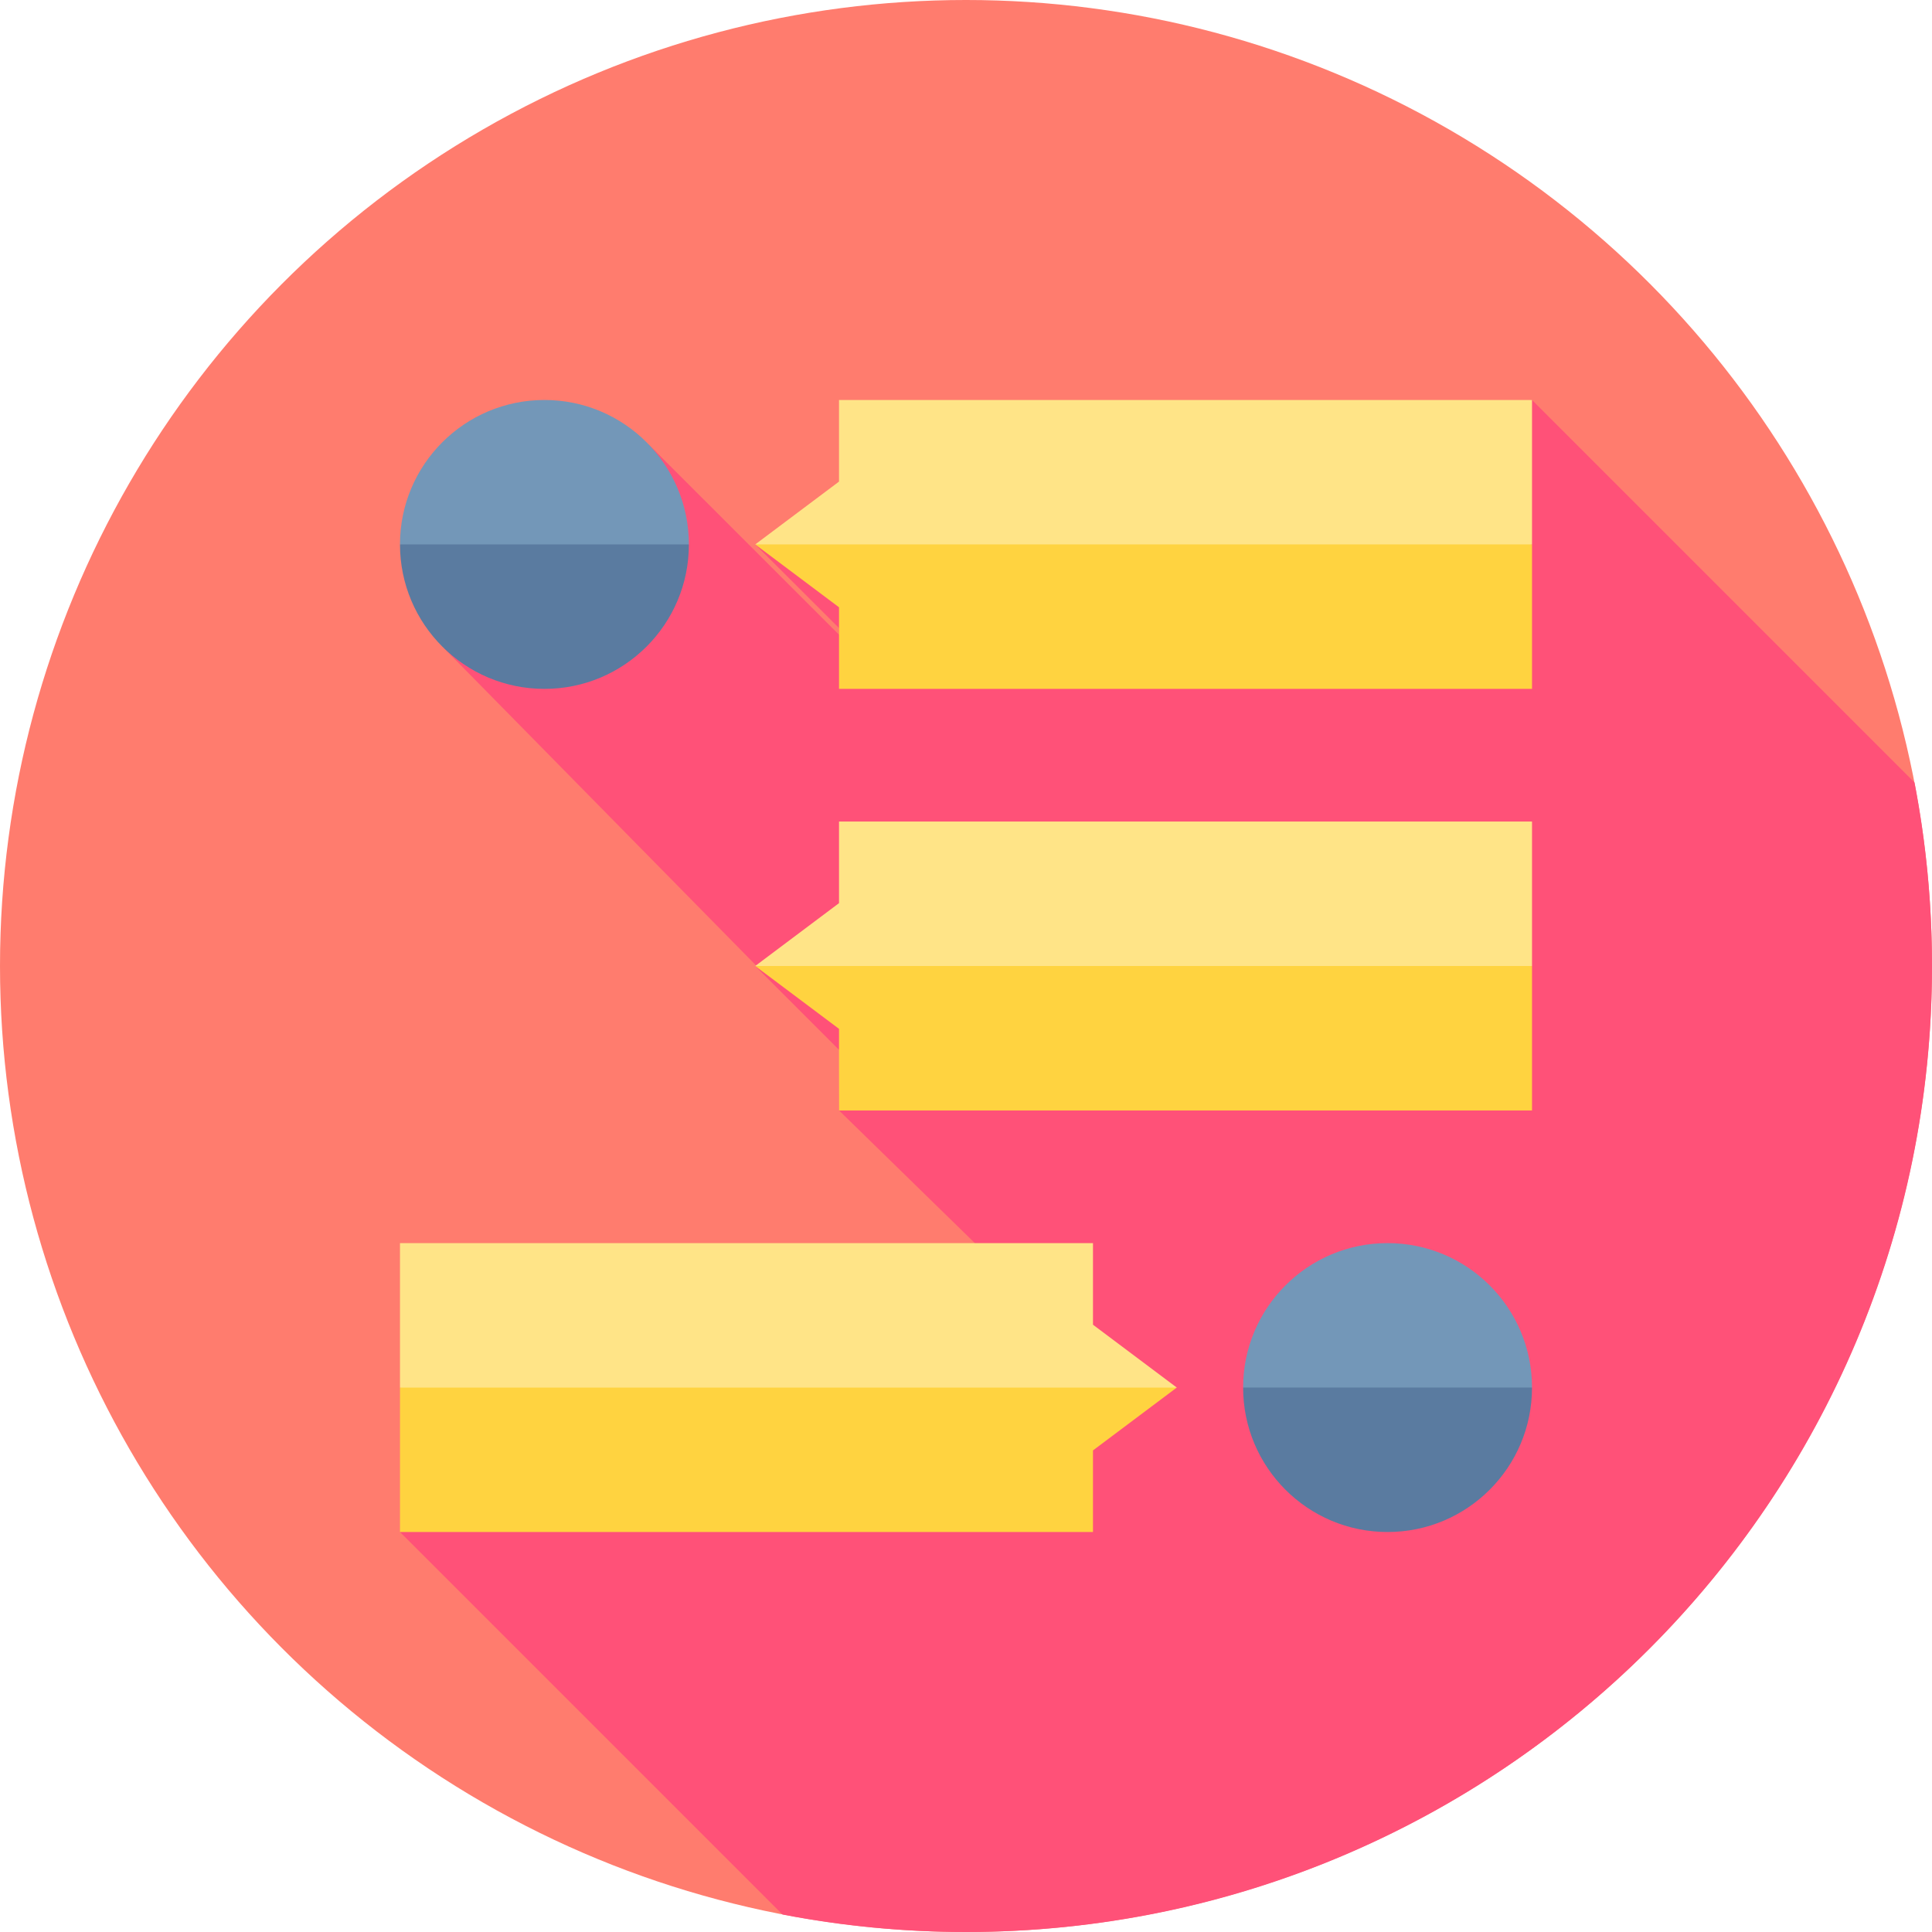
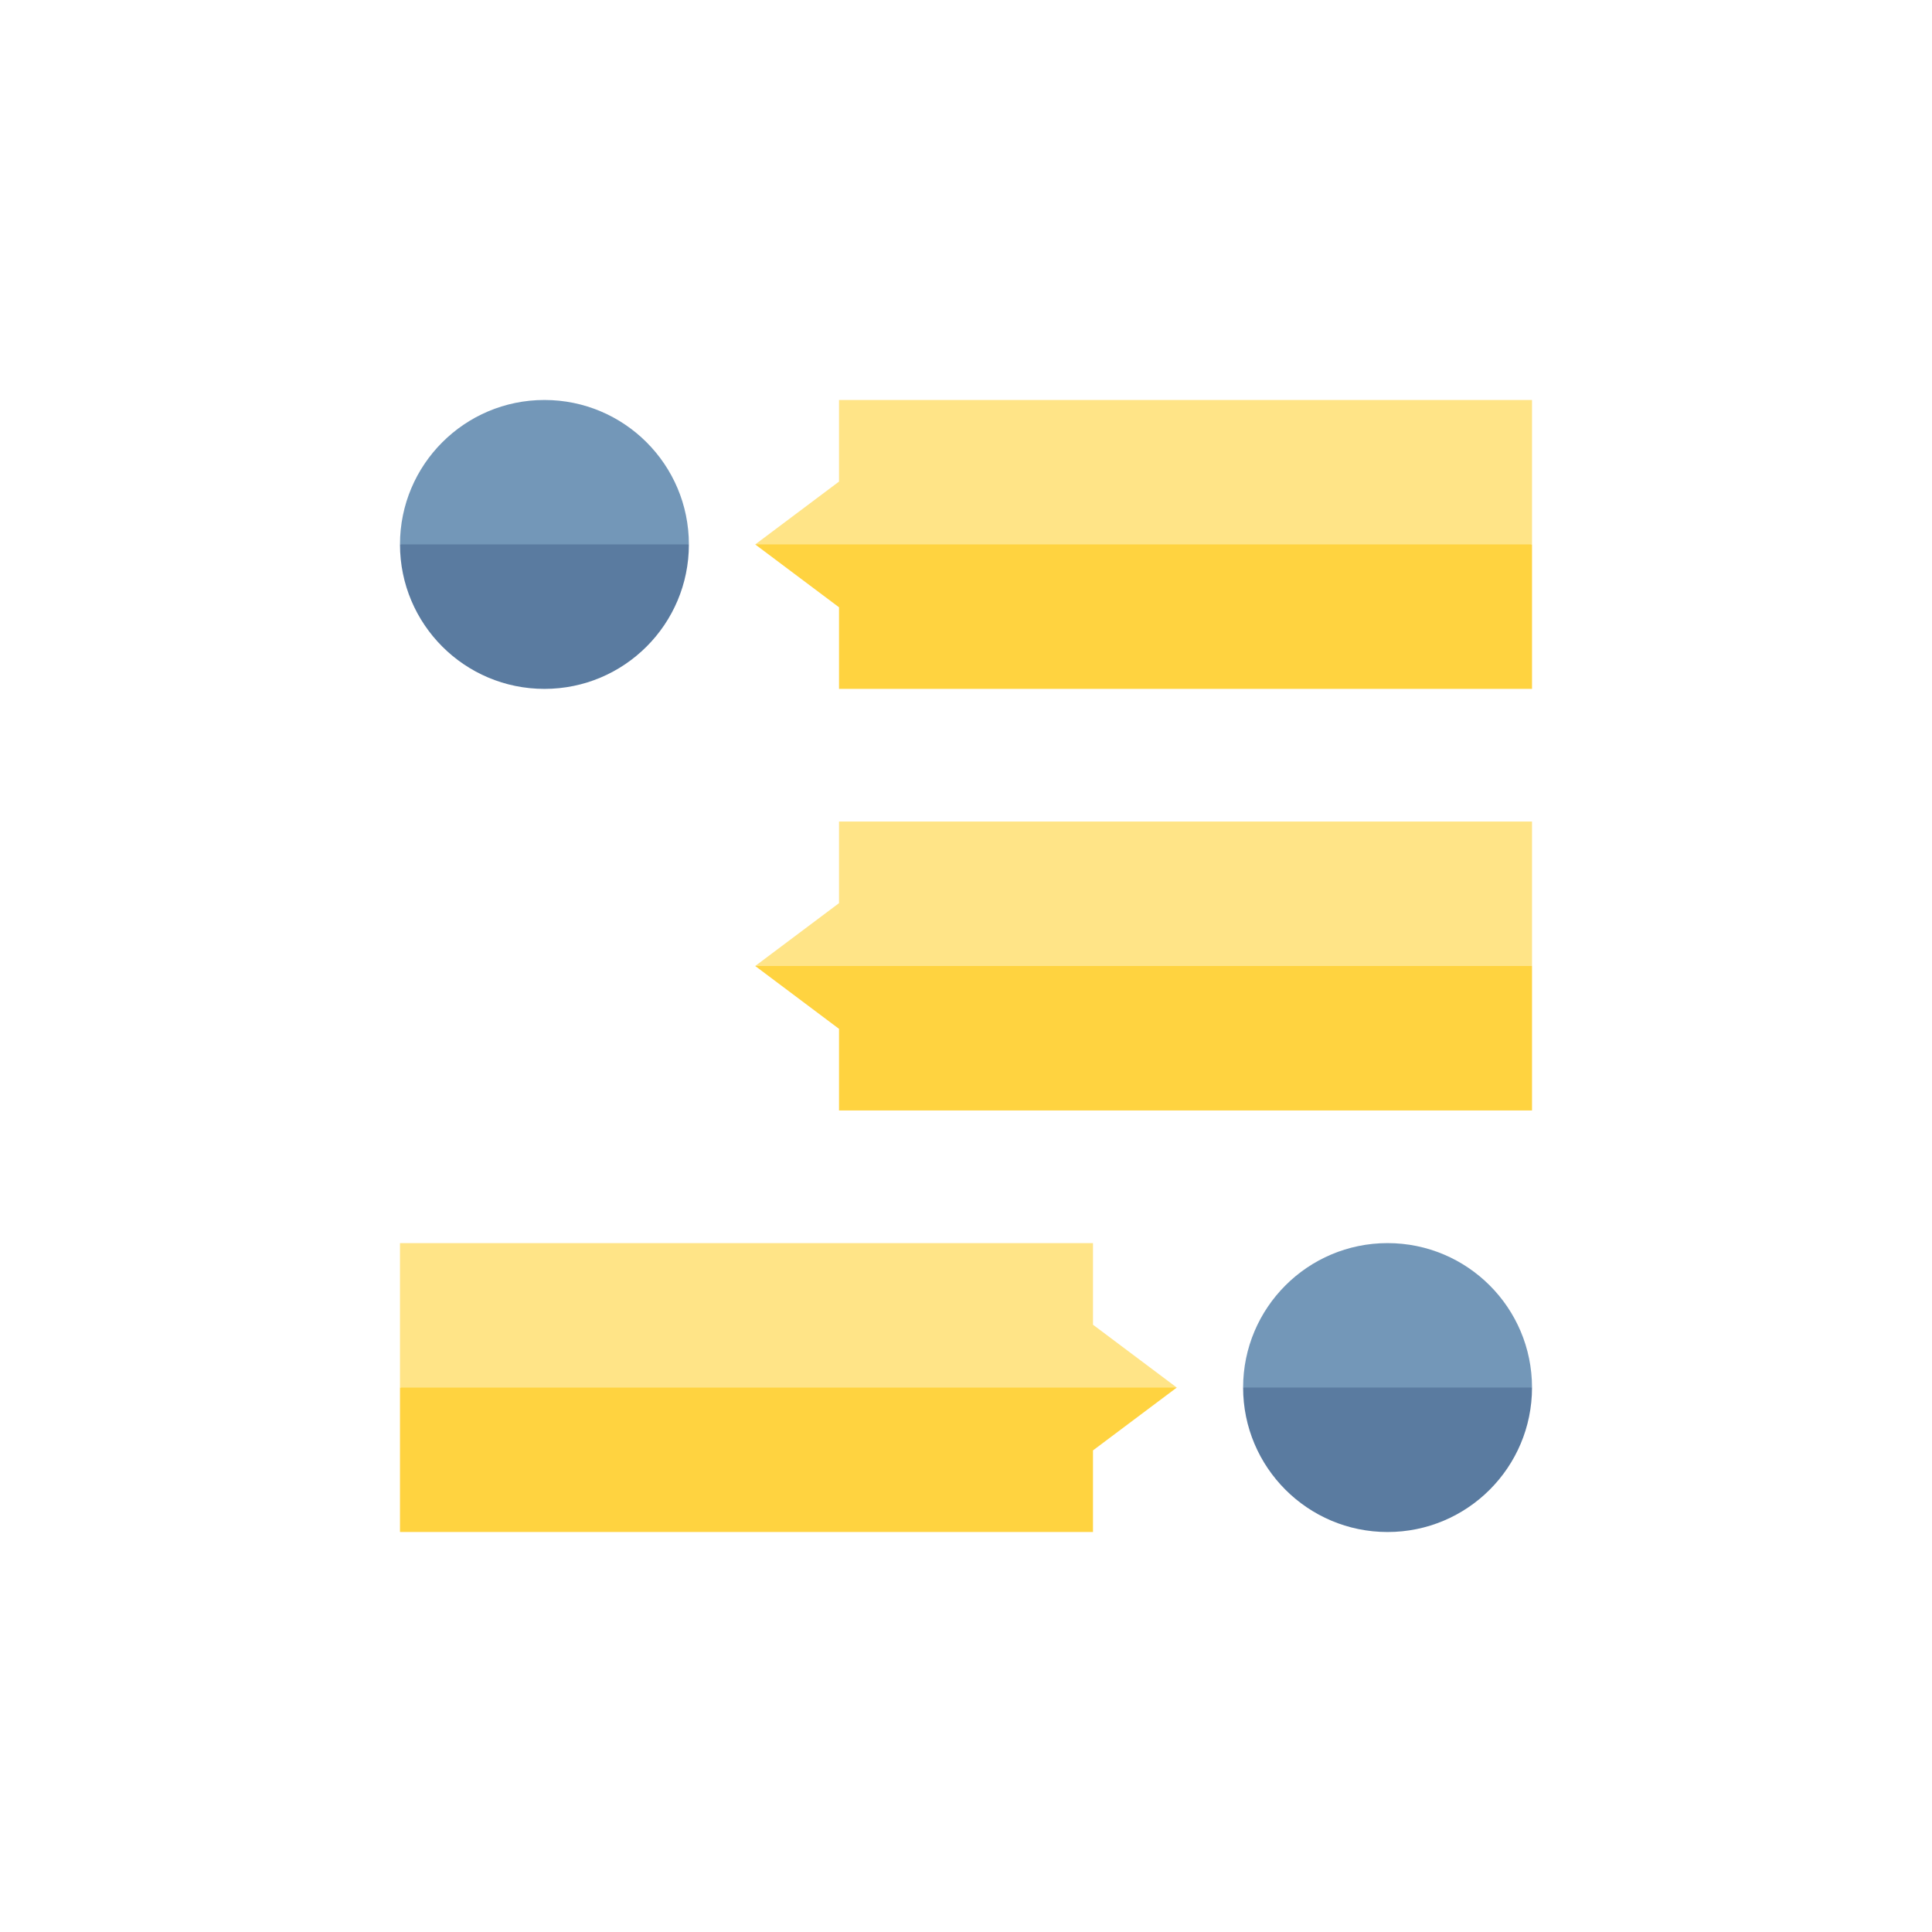
<svg xmlns="http://www.w3.org/2000/svg" id="Capa_1" height="512" viewBox="0 0 512 512" width="512">
  <g>
-     <circle cx="256" cy="256" fill="#ff7c6e" r="256" />
-     <path d="m512 256c0-16.632-1.605-32.886-4.634-48.634l-101.366-101.366-205.859 38.281 22.207 22.156v1.773c-.166-.166-50.51-50.486-50.51-50.486l-54.114 54.113 82.627 84.004-.21.158 22.301 22.301-.093 15.98 36 35.156-152.349 76.564 101.366 101.366c15.748 3.029 32.002 4.634 48.634 4.634 141.385 0 256-114.615 256-256z" fill="#ff5178" />
    <g>
      <path d="m329.438 367.719 38.281-19.246 38.281 19.246c0 21.142-17.139 38.281-38.281 38.281s-38.281-17.139-38.281-38.281z" fill="#5a7ba0" />
      <path d="m367.719 329.437c21.142 0 38.281 17.139 38.281 38.281h-76.562c0-21.141 17.139-38.281 38.281-38.281z" fill="#7397b8" />
      <path d="m311.859 367.719-22.207 16.655v21.626h-183.652v-38.281l98.535-28.553z" fill="#ffd340" />
      <path d="m106 329.437 183.652.001v21.625l22.207 16.656h-205.859z" fill="#ffe487" />
      <path d="m182.562 144.281-38.281-19.246-38.281 19.246c0 21.142 17.139 38.281 38.281 38.281s38.281-17.139 38.281-38.281z" fill="#5a7ba0" />
      <path d="m144.281 106c-21.142 0-38.281 17.139-38.281 38.281h76.562c0-21.142-17.139-38.281-38.281-38.281z" fill="#7397b8" />
      <path d="m200.141 256 22.207 16.655v21.626h183.652v-38.281l-98.535-28.552z" fill="#ffd340" />
      <path d="m406 217.719h-183.652v21.625l-22.207 16.656h205.859z" fill="#ffe487" />
      <path d="m200.141 144.281 22.207 16.656v21.625h183.652v-38.281l-98.535-28.552z" fill="#ffd340" />
      <path d="m406 106h-183.652v21.626l-22.207 16.655h205.859z" fill="#ffe487" />
    </g>
  </g>
</svg>